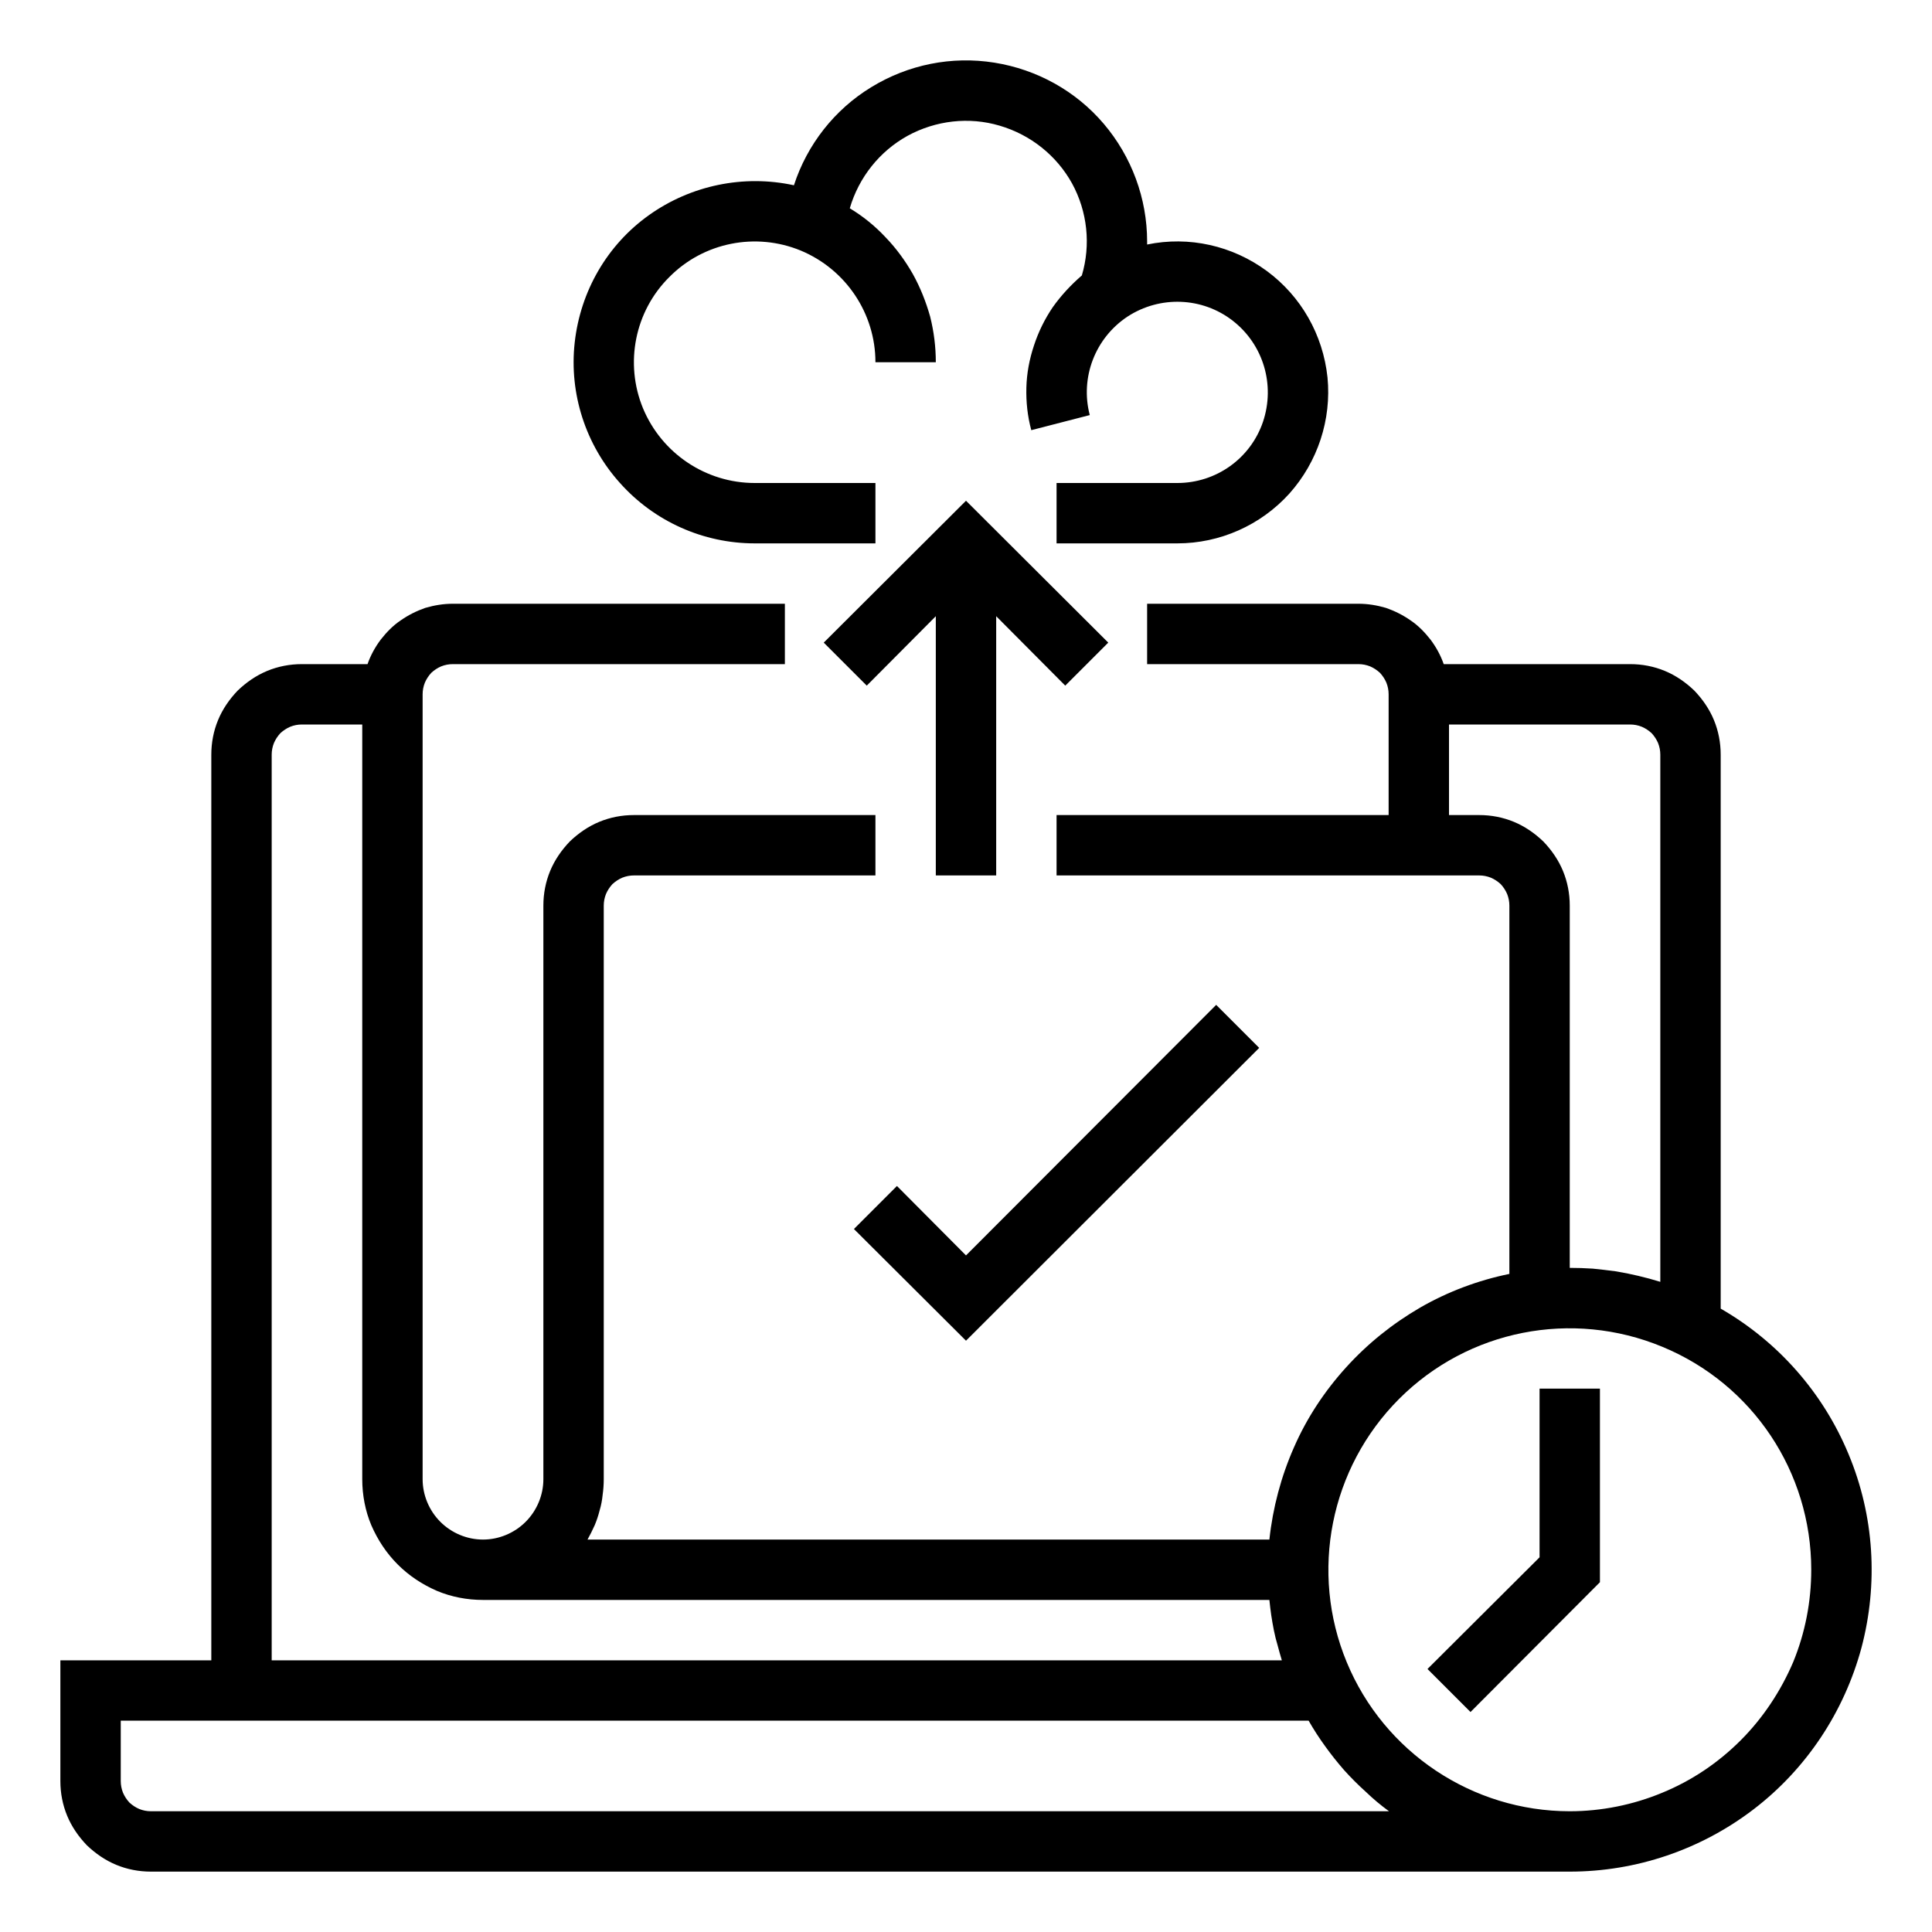
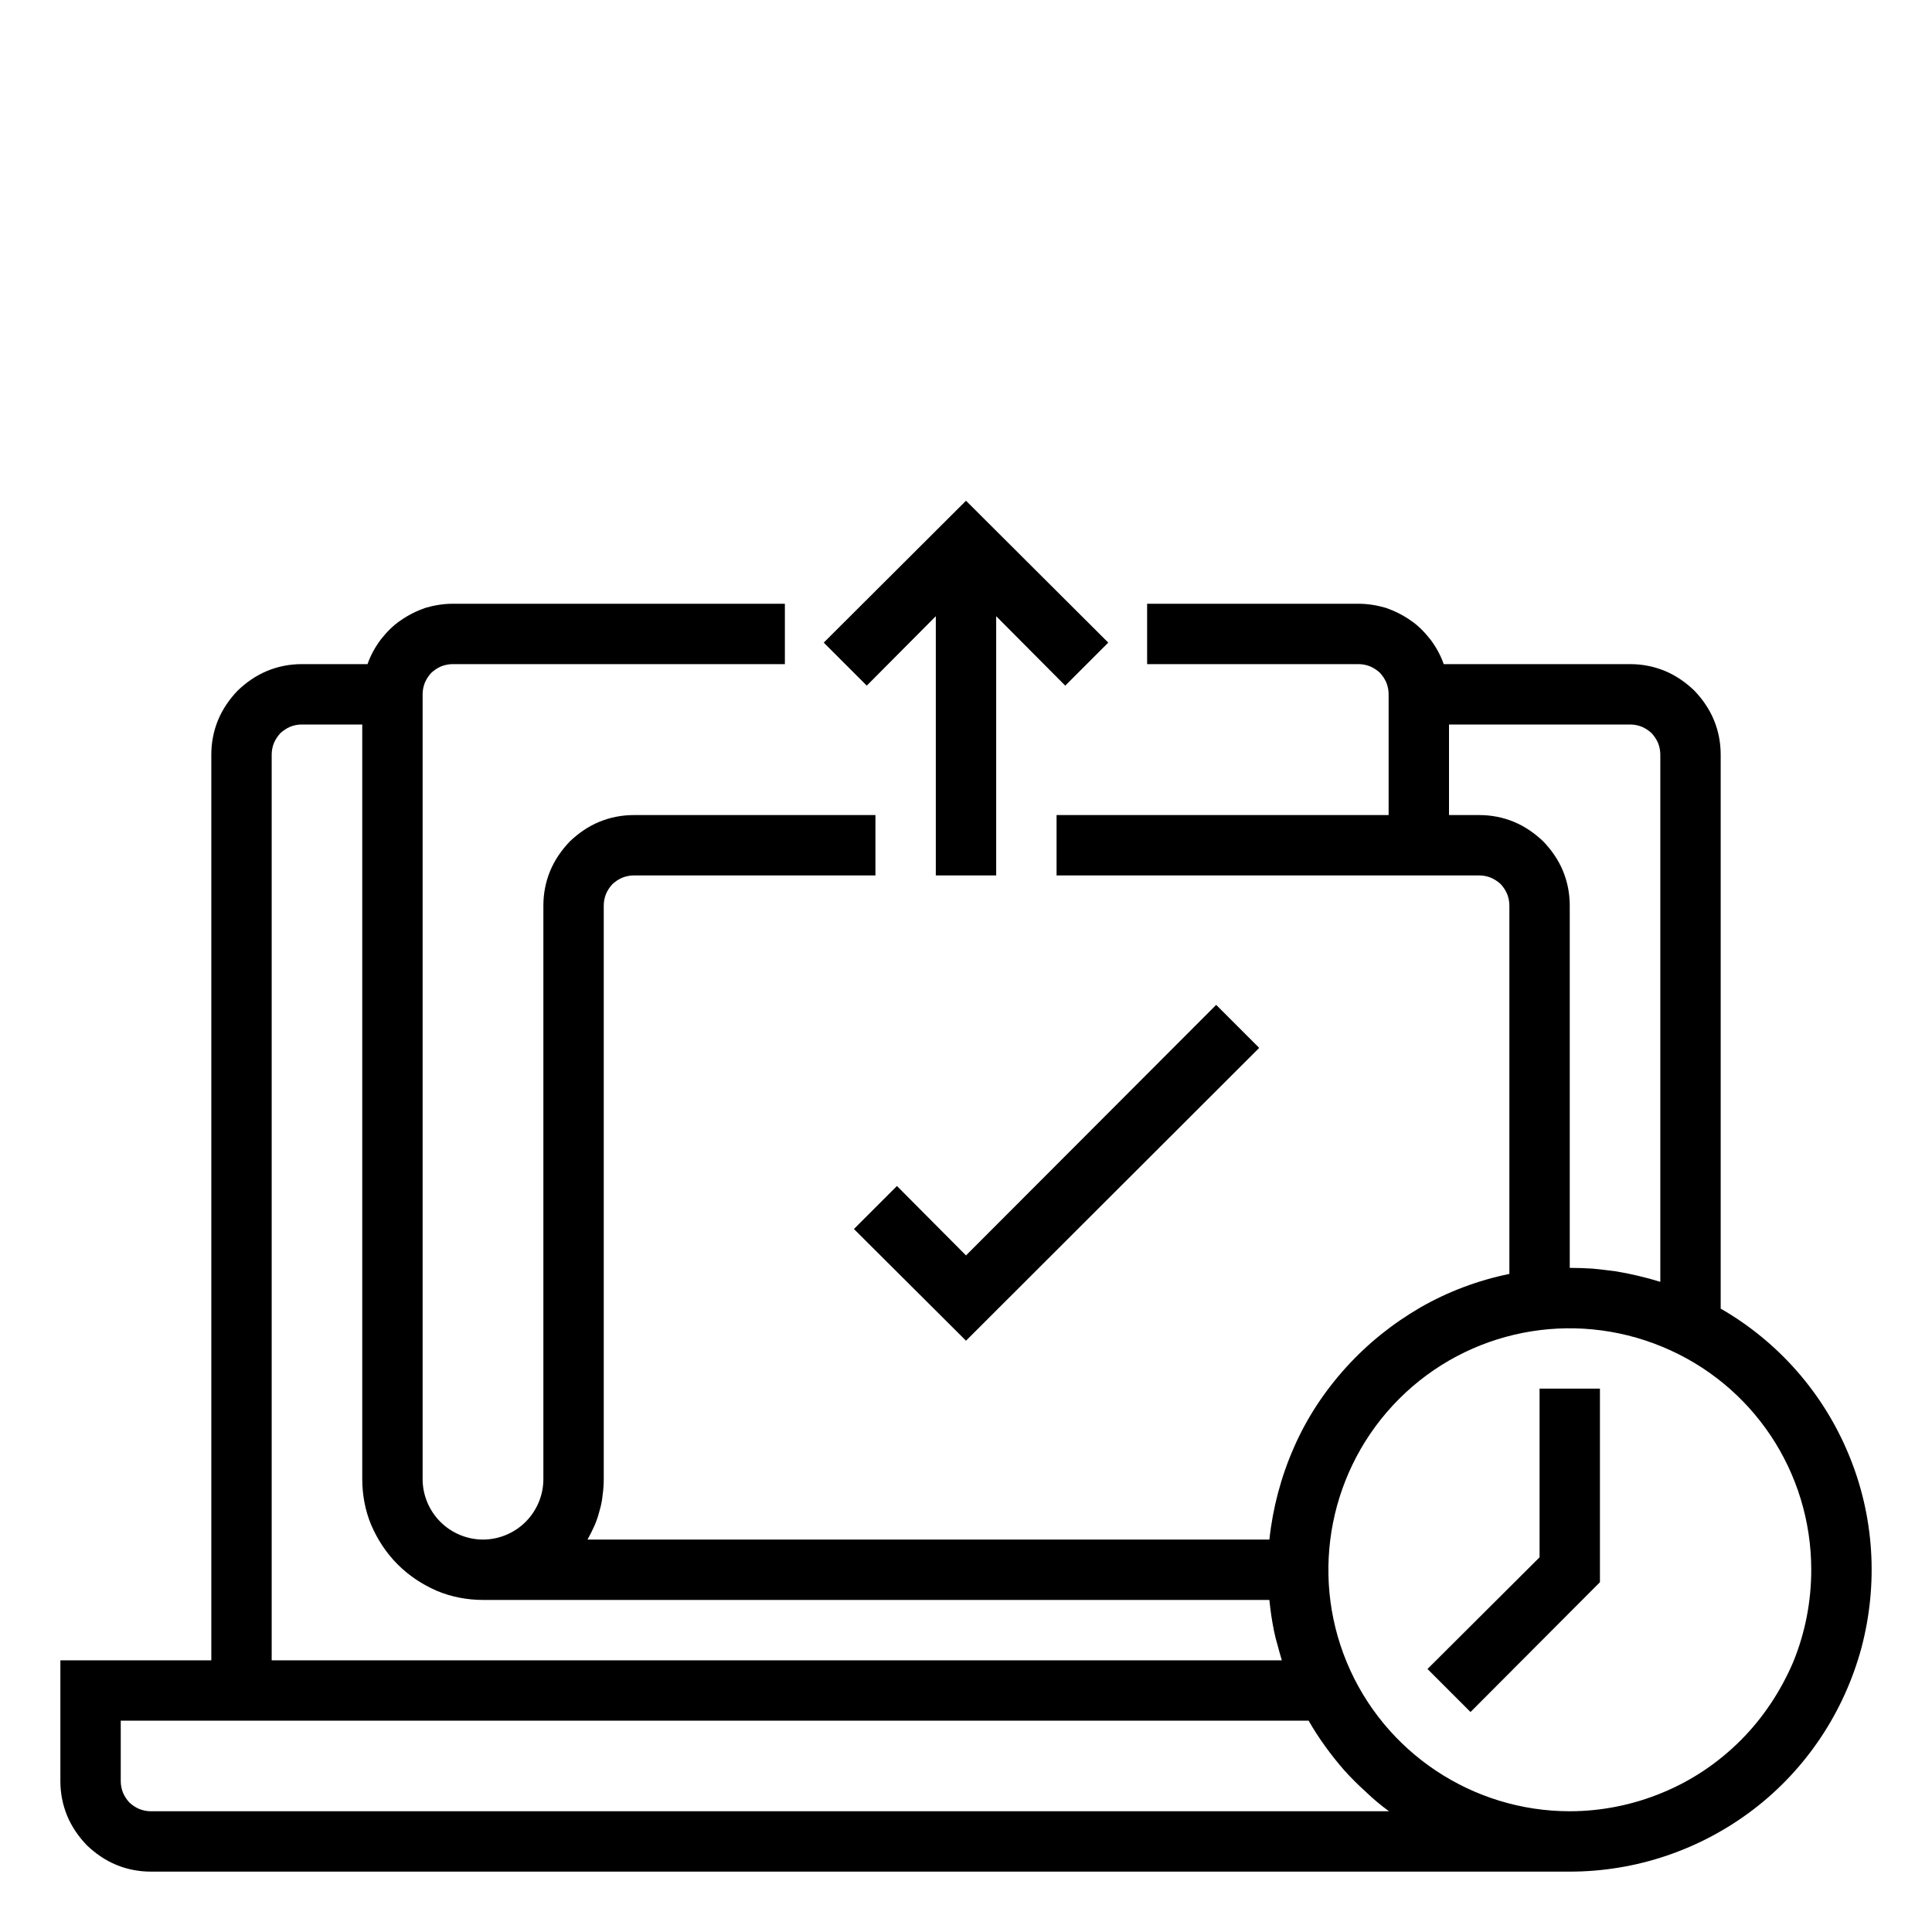
<svg xmlns="http://www.w3.org/2000/svg" version="1.2" viewBox="0 0 512 512" width="100" height="100">
  <title>6071791_cloud_discipline_responsibility_sending_data_icon-svg</title>
  <style>
		.s0 { fill: #000000 } 
	</style>
  <filter id="f0">
    <feFlood flood-color="#6063c1" flood-opacity="1" />
    <feBlend mode="normal" in2="SourceGraphic" />
    <feComposite in2="SourceAlpha" operator="in" />
  </filter>
  <g id="_OUTLINE" filter="url(#f0)">
-     <path id="Layer" class="s0" d="m200 144h32v-16h-32c-12.9 0-24.6-7.8-29.6-19.8-4.9-11.9-2.2-25.7 7-34.8 9.1-9.2 22.9-11.9 34.8-7 12 5 19.8 16.7 19.8 29.6h16c0-4.1-0.5-8.1-1.5-12.1-1.1-3.9-2.6-7.7-4.6-11.3-2-3.5-4.4-6.8-7.2-9.7-2.8-3-6-5.6-9.5-7.7 2.4-8.2 7.9-15.1 15.3-19.2 7.5-4.1 16.3-5.1 24.4-2.7 8.2 2.4 15.1 7.9 19.2 15.3 4.1 7.5 5 16.3 2.6 24.4-2.9 2.5-5.5 5.3-7.7 8.4-2.1 3.1-3.8 6.5-5 10.2-1.2 3.6-1.9 7.3-2 11.1-0.1 3.8 0.3 7.6 1.3 11.3l15.5-4c-2.6-9.9 1.4-20.4 10-26.1 8.6-5.6 19.8-5.2 27.9 1.1 8.1 6.3 11.3 17 8 26.8-3.3 9.7-12.4 16.2-22.7 16.2h-32v16h32c11.3 0 22.1-4.8 29.7-13.2 7.5-8.4 11.2-19.6 10.1-30.8-1.2-11.3-7-21.5-16.1-28.2-9.1-6.7-20.6-9.3-31.7-7q0-0.4 0-0.8c0-11.4-4.1-22.5-11.5-31.2-7.4-8.7-17.7-14.4-29-16.2-11.3-1.8-22.8 0.5-32.6 6.5-9.7 5.9-17 15.2-20.5 26-13.3-2.9-27.3 0-38.4 7.9-11.1 7.9-18.2 20.2-19.7 33.8-1.5 13.5 2.9 27.1 12 37.2 9.1 10.2 22.1 16 35.7 16z" />
    <path id="Layer" fill-rule="evenodd" class="s0" d="m489.9 385.4c6.8 16.3 7.9 34.3 3.4 51.3-4.6 17-14.6 32.1-28.6 42.8-14 10.7-31.1 16.5-48.7 16.5h-376c-3.2 0-6.3-0.6-9.2-1.8-2.9-1.2-5.5-3-7.8-5.2-2.2-2.3-4-4.9-5.2-7.8-1.2-2.9-1.8-6-1.8-9.2v-32h40v-240c0-3.2 0.6-6.3 1.8-9.2 1.2-2.9 3-5.5 5.2-7.8 2.3-2.2 4.9-4 7.8-5.2 2.9-1.2 6-1.8 9.2-1.8h17.4c0.8-2.3 2-4.5 3.5-6.5 1.5-1.9 3.2-3.7 5.3-5.1 2-1.4 4.2-2.5 6.5-3.3 2.4-0.7 4.8-1.1 7.3-1.1h88v16h-88q-1.6 0-3.1 0.6-1.4 0.6-2.6 1.7-1.1 1.2-1.7 2.6-0.6 1.5-0.6 3.1v208c0 4.2 1.7 8.3 4.7 11.3 3 3 7.1 4.7 11.3 4.7 4.2 0 8.3-1.7 11.3-4.7 3-3 4.7-7.1 4.7-11.3v-152c0-3.2 0.6-6.3 1.8-9.2 1.2-2.9 3-5.5 5.2-7.8 2.3-2.2 4.9-4 7.8-5.2 2.9-1.2 6-1.8 9.2-1.8h64v16h-64q-1.6 0-3.1 0.6-1.4 0.6-2.6 1.7-1.1 1.2-1.7 2.6-0.6 1.5-0.6 3.1v152q0 2.1-0.3 4.2-0.2 2.1-0.8 4.1-0.5 2-1.3 3.9-0.9 2-1.9 3.8h180.7c0.9-8.4 3.1-16.7 6.5-24.4 3.4-7.8 8.1-14.9 13.8-21.2 5.7-6.3 12.3-11.6 19.7-15.9 7.3-4.2 15.3-7.2 23.6-8.9v-97.6q0-1.6-0.6-3.1-0.6-1.4-1.7-2.6-1.2-1.1-2.6-1.7-1.5-0.6-3.1-0.6h-112v-16h88v-32q0-1.6-0.6-3.1-0.6-1.4-1.7-2.6-1.2-1.1-2.6-1.7-1.5-0.6-3.1-0.6h-56v-16h56c2.5 0 4.9 0.4 7.3 1.1 2.3 0.8 4.5 1.9 6.5 3.3 2.1 1.4 3.8 3.2 5.3 5.1 1.5 2 2.7 4.2 3.5 6.5h49.4c3.2 0 6.3 0.6 9.2 1.8 2.9 1.2 5.5 3 7.8 5.2 2.2 2.3 4 4.9 5.2 7.8 1.2 2.9 1.8 6 1.8 9.2v146.8c15.3 8.8 27.2 22.4 33.9 38.6zm-88.7-167.6c2.9 1.2 5.5 3 7.8 5.2 2.2 2.3 4 4.9 5.2 7.8 1.2 2.9 1.8 6 1.8 9.2v96q3 0 6.1 0.2 3 0.3 6 0.7 3.1 0.5 6 1.2 3 0.7 5.9 1.6v-139.7q0-1.6-0.6-3.1-0.6-1.4-1.7-2.6-1.2-1.1-2.6-1.7-1.5-0.6-3.1-0.6h-48v24h8c3.2 0 6.3 0.6 9.2 1.8zm-329.2 222.2h267.7q-0.6-2-1.1-3.9-0.6-2-1-4-0.4-2-0.7-4-0.3-2.1-0.5-4.1h-208.4c-4.2 0-8.4-0.8-12.2-2.4-3.9-1.7-7.4-4-10.4-7-3-3-5.3-6.5-7-10.4-1.6-3.8-2.4-8-2.4-12.2v-200h-16q-1.6 0-3.1 0.6-1.4 0.6-2.6 1.7-1.1 1.2-1.7 2.6-0.6 1.5-0.6 3.1zm296.1 40q-3.3-2.4-6.2-5.2-3-2.7-5.7-5.7-2.7-3.1-5-6.3-2.4-3.3-4.4-6.8h-314.8v16q0 1.6 0.6 3.1 0.6 1.4 1.7 2.6 1.2 1.1 2.6 1.7 1.5 0.6 3.1 0.6zm72.4-4.9c7.8-3.2 14.8-7.9 20.8-13.9 5.9-5.9 10.6-13 13.9-20.7 3.2-7.8 4.8-16.1 4.8-24.5 0-25.9-15.5-49.2-39.5-59.1-23.9-9.9-51.4-4.5-69.7 13.8-18.3 18.3-23.8 45.9-13.9 69.8 9.9 23.9 33.3 39.5 59.1 39.5 8.4 0 16.8-1.7 24.5-4.9z" />
    <path id="Layer" class="s0" d="m237.7 314.3l-11.4 11.4 29.7 29.6 77.7-77.6-11.4-11.4-66.3 66.4-18.3-18.4z" />
    <path id="Layer" class="s0" d="m293.7 170.3l-37.7-37.6-37.7 37.6 11.4 11.4 18.3-18.4v68.7h16v-68.7l18.3 18.4 11.4-11.4z" />
    <path id="Layer" class="s0" d="m408 412.7l-29.7 29.6 11.4 11.4 34.3-34.4v-51.3h-16v44.7z" />
  </g>
</svg>